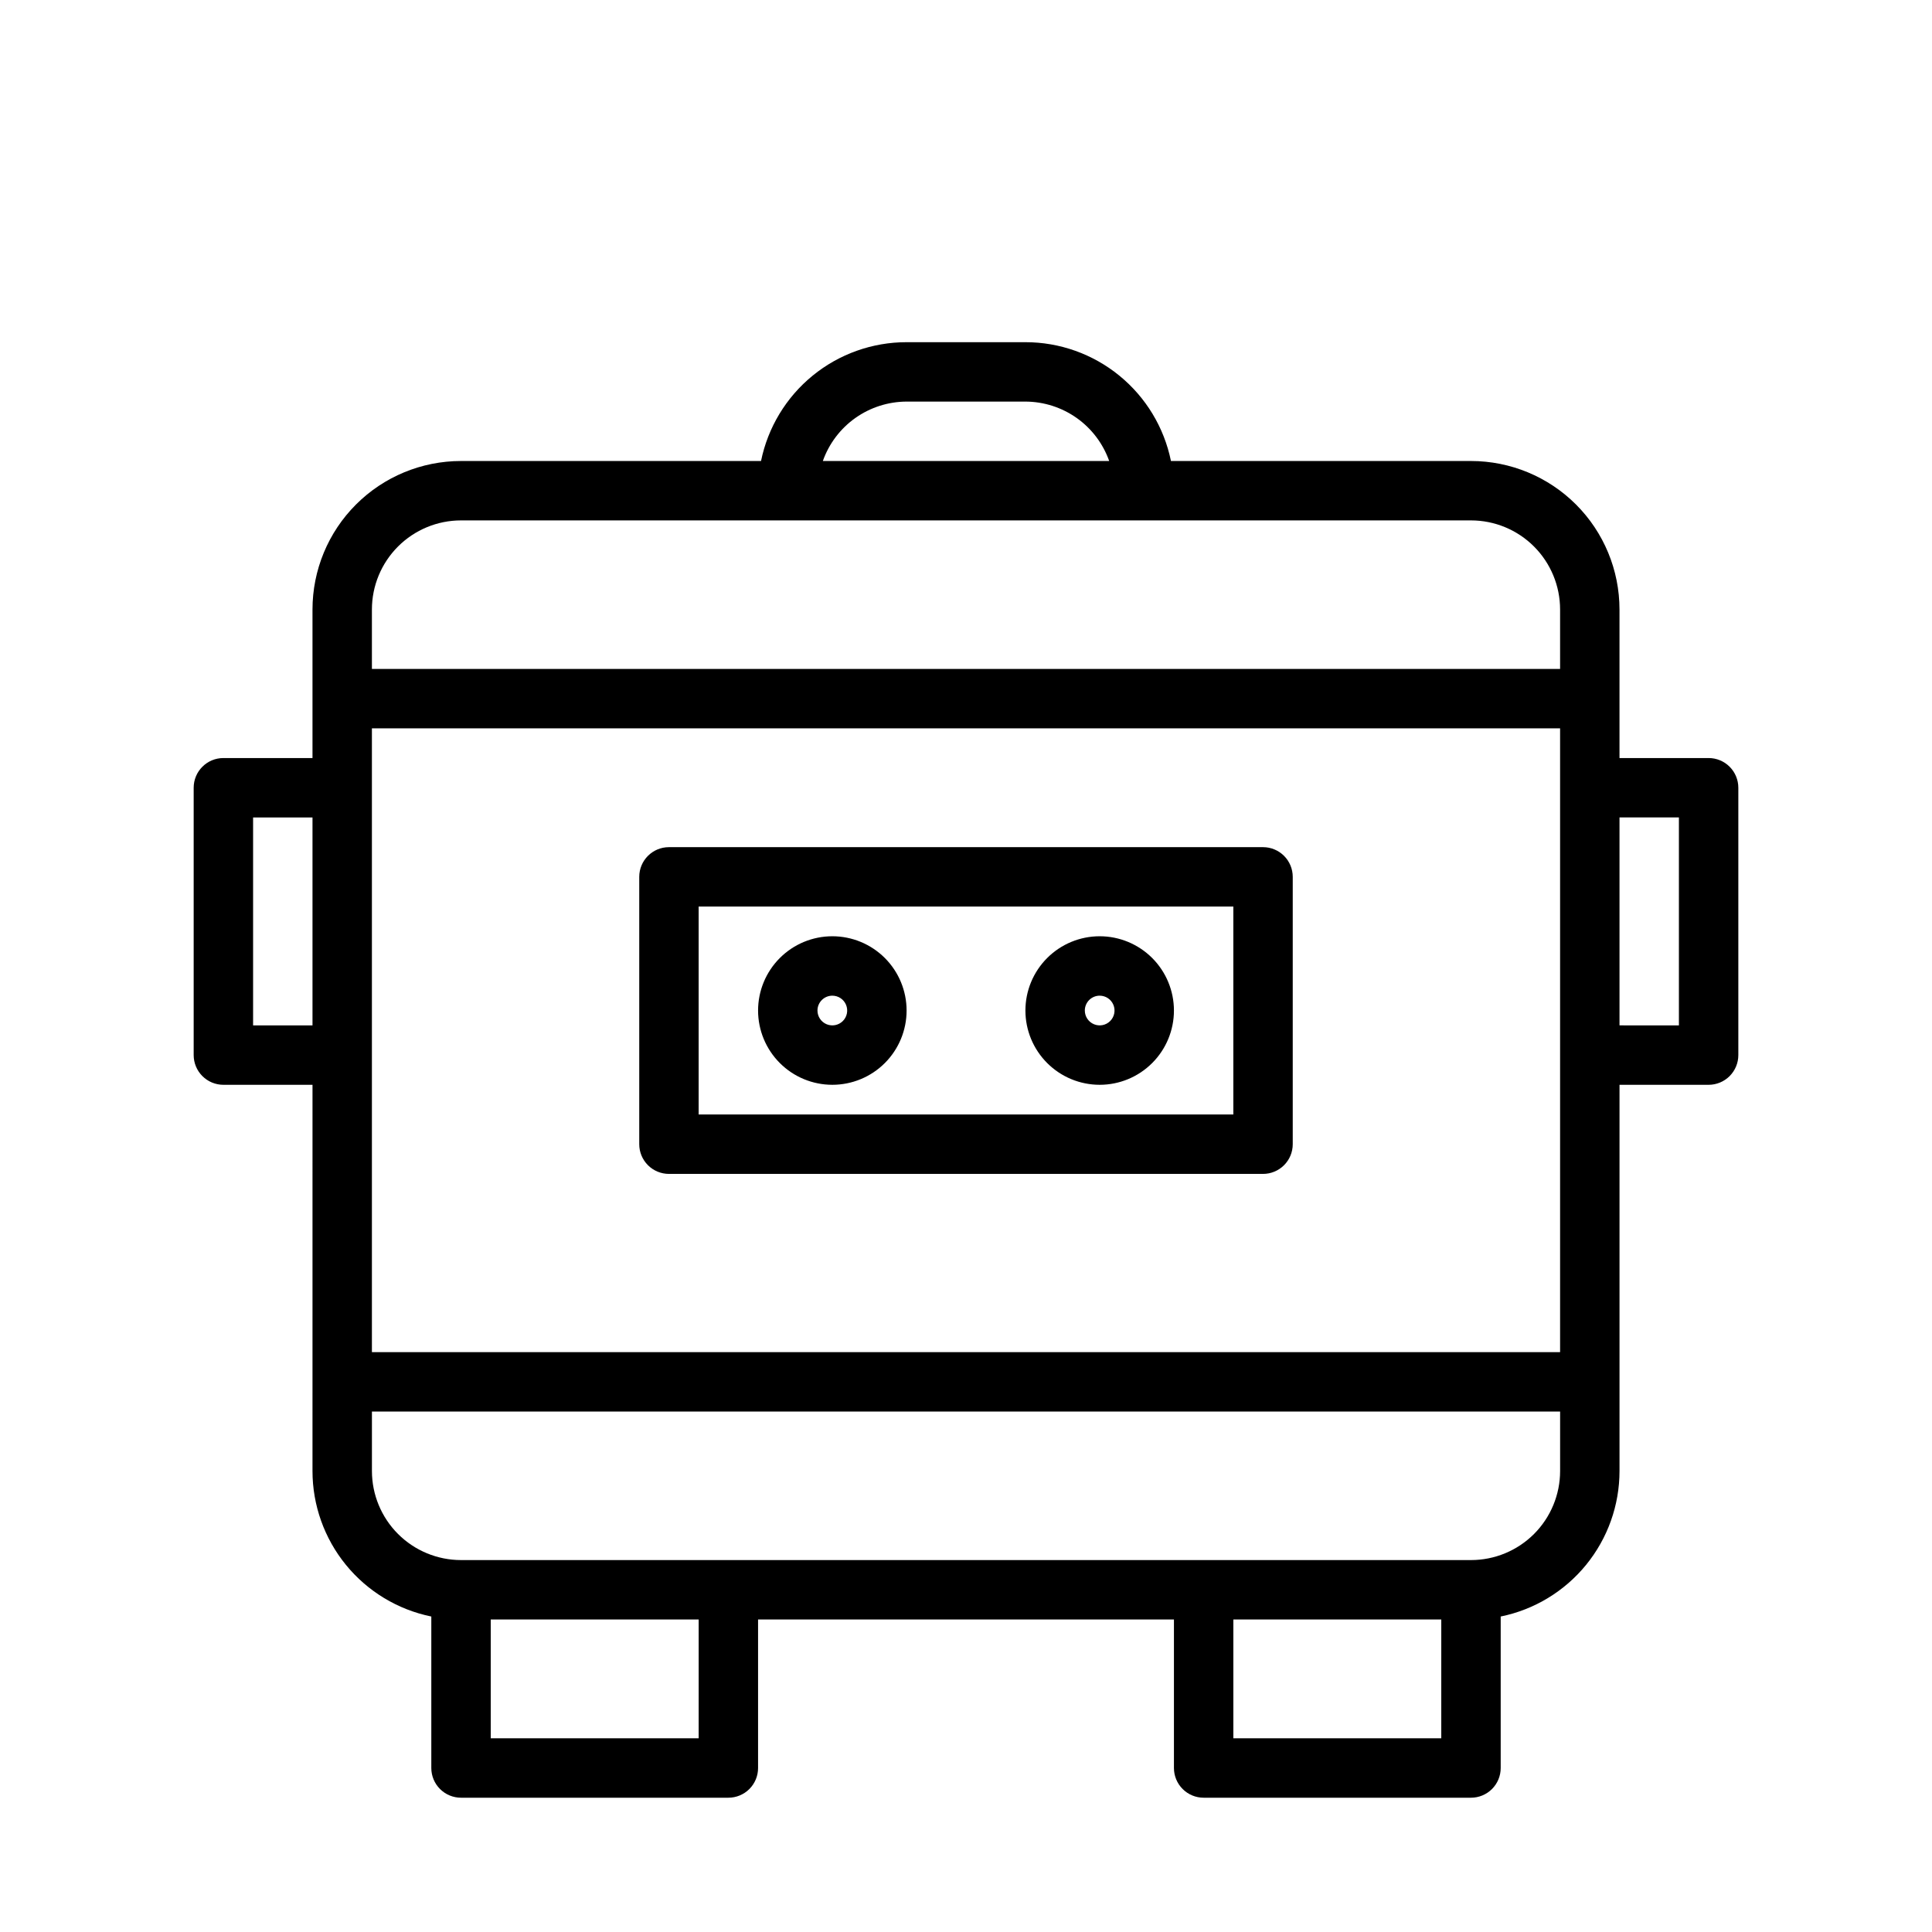
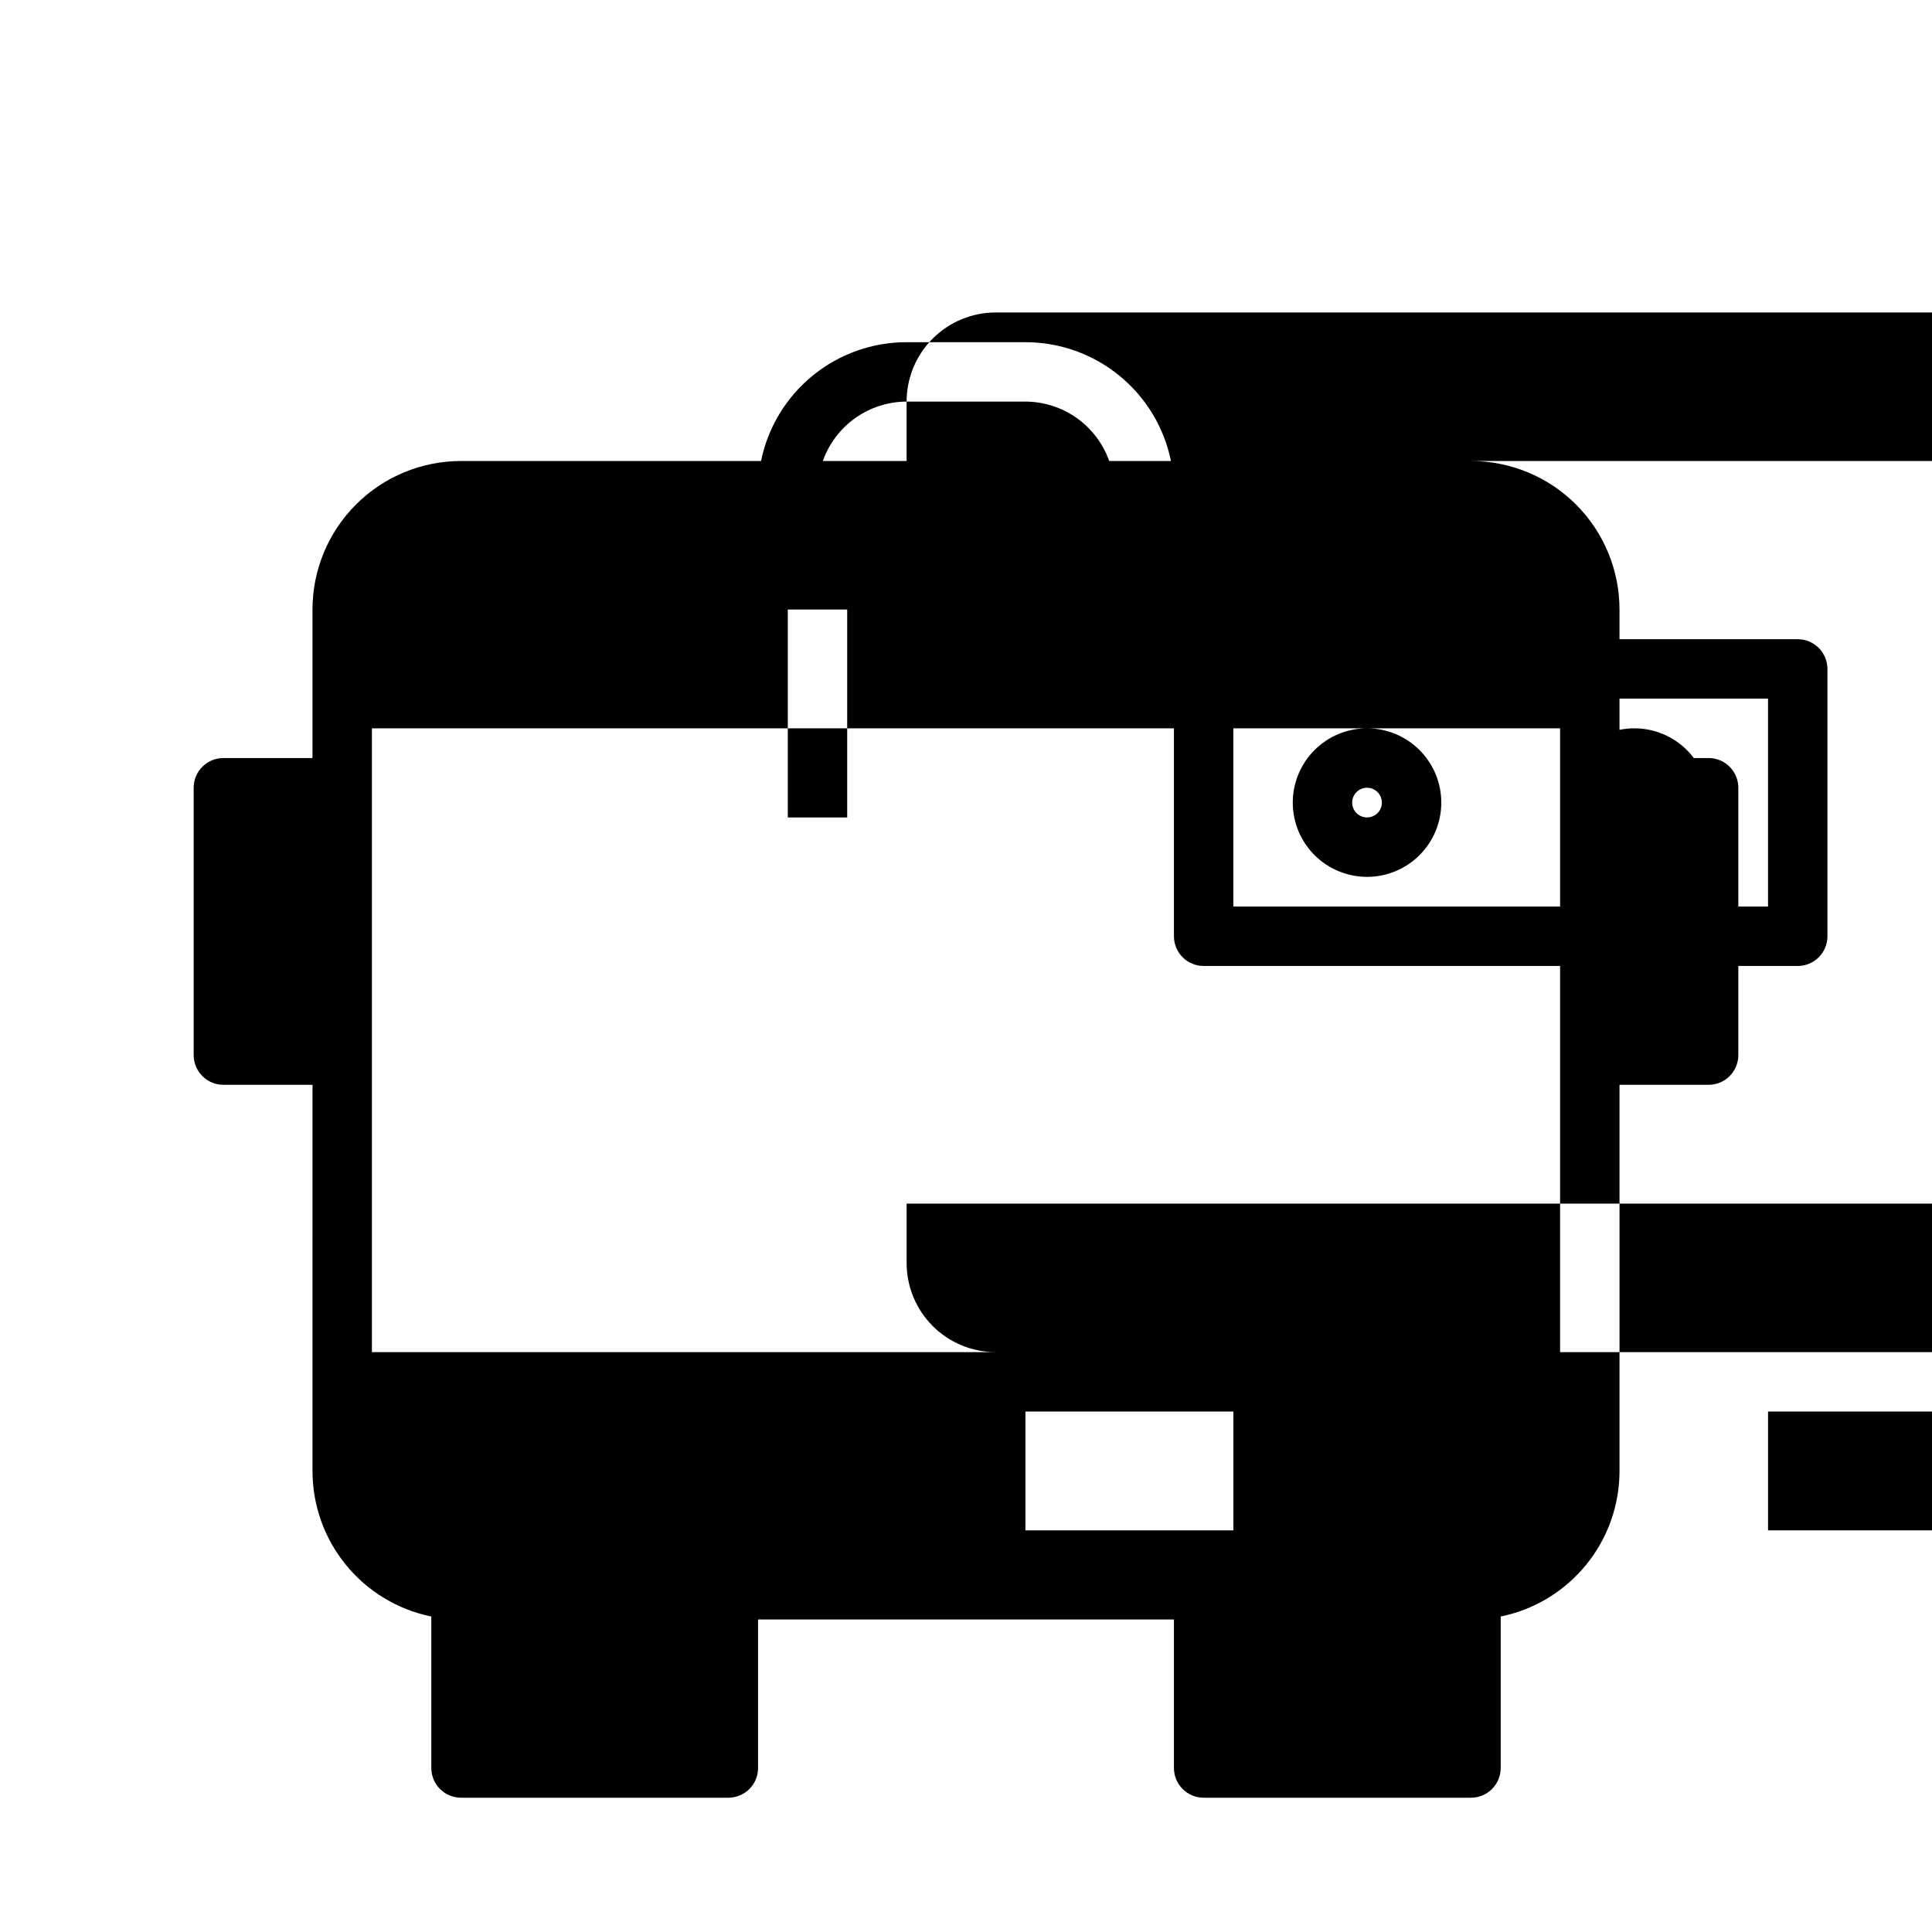
<svg xmlns="http://www.w3.org/2000/svg" fill="#000000" width="800px" height="800px" version="1.1" viewBox="144 144 512 512">
-   <path d="m596.8 344.89h-23.617v-39.359c0-10.441-4.148-20.453-11.527-27.832-7.383-7.383-17.395-11.527-27.832-11.527h-79.508c-1.816-8.891-6.644-16.883-13.676-22.621-7.027-5.738-15.824-8.871-24.898-8.867h-31.488c-9.074-0.004-17.867 3.129-24.898 8.867-7.027 5.738-11.859 13.73-13.676 22.621h-79.504c-10.441 0-20.453 4.144-27.832 11.527-7.383 7.379-11.531 17.391-11.531 27.832v39.359h-23.613c-4.348 0-7.875 3.523-7.875 7.871v70.848c0 2.09 0.832 4.09 2.309 5.566 1.477 1.477 3.477 2.309 5.566 2.309h23.617l-0.004 102.34c0 9.074 3.133 17.867 8.871 24.898 5.738 7.027 13.727 11.859 22.617 13.672v40.148c0 2.09 0.832 4.09 2.309 5.566s3.477 2.305 5.566 2.305h70.848c2.086 0 4.09-0.828 5.566-2.305 1.477-1.477 2.305-3.477 2.305-5.566v-39.359h110.21v39.359c0 2.09 0.832 4.09 2.309 5.566 1.473 1.477 3.477 2.305 5.566 2.305h70.848c2.086 0 4.09-0.828 5.566-2.305s2.305-3.477 2.305-5.566v-40.148c8.891-1.812 16.879-6.644 22.617-13.672 5.738-7.031 8.871-15.824 8.871-24.898v-102.34h23.617c2.086 0 4.09-0.832 5.566-2.309 1.473-1.477 2.305-3.477 2.305-5.566v-70.848c0-2.086-0.832-4.09-2.305-5.566-1.477-1.477-3.481-2.305-5.566-2.305zm-354.24-7.871h314.88v165.31h-314.88zm141.7-86.594h31.488c4.871 0.016 9.621 1.535 13.598 4.352 3.973 2.82 6.977 6.801 8.602 11.395h-75.887c1.625-4.594 4.629-8.574 8.605-11.395 3.973-2.816 8.723-4.336 13.594-4.352zm-141.7 55.105c0-6.266 2.488-12.27 6.918-16.699 4.426-4.43 10.434-6.918 16.699-6.918h267.65c6.262 0 12.27 2.488 16.699 6.918 4.426 4.43 6.914 10.434 6.914 16.699v15.742h-314.88zm-31.488 110.21v-55.105h15.742v55.105zm118.08 188.93h-55.102v-31.488h55.105zm196.8 0h-55.102v-31.488h55.105zm7.871-47.23-267.64-0.004c-6.266 0-12.273-2.488-16.699-6.914-4.43-4.43-6.918-10.438-6.918-16.699v-15.746h314.88v15.746c0 6.262-2.488 12.27-6.914 16.699-4.43 4.426-10.438 6.914-16.699 6.914zm55.105-141.7-15.742-0.004v-55.105h15.742zm-110.21-47.234h-157.44c-4.348 0-7.871 3.523-7.871 7.871v70.848c0 2.09 0.828 4.09 2.305 5.566 1.477 1.477 3.481 2.305 5.566 2.305h157.44c2.086 0 4.09-0.828 5.566-2.305 1.477-1.477 2.305-3.477 2.305-5.566v-70.848c0-2.09-0.828-4.09-2.305-5.566-1.477-1.477-3.481-2.305-5.566-2.305zm-7.871 70.848h-141.7v-55.105h141.7zm-106.27-7.871c5.219 0 10.227-2.074 13.918-5.766 3.688-3.691 5.762-8.695 5.762-13.918 0-5.219-2.074-10.223-5.762-13.914-3.691-3.691-8.699-5.766-13.918-5.766s-10.227 2.074-13.914 5.766c-3.691 3.691-5.766 8.695-5.766 13.914 0 5.223 2.074 10.227 5.766 13.918 3.688 3.691 8.695 5.766 13.914 5.766zm0-23.617c1.594 0 3.027 0.957 3.637 2.43 0.609 1.469 0.273 3.164-0.852 4.289-1.129 1.125-2.82 1.461-4.293 0.852-1.469-0.609-2.43-2.043-2.43-3.637 0-2.172 1.766-3.934 3.938-3.934zm70.848 23.617c5.219 0 10.227-2.074 13.918-5.766 3.688-3.691 5.762-8.695 5.762-13.918 0-5.219-2.074-10.223-5.762-13.914-3.691-3.691-8.699-5.766-13.918-5.766s-10.223 2.074-13.914 5.766c-3.691 3.691-5.766 8.695-5.766 13.914 0 5.223 2.074 10.227 5.766 13.918 3.691 3.691 8.695 5.766 13.914 5.766zm0-23.617c1.594 0 3.027 0.957 3.637 2.43 0.609 1.469 0.273 3.164-0.852 4.289s-2.82 1.461-4.289 0.852c-1.473-0.609-2.43-2.043-2.43-3.637 0-2.172 1.762-3.934 3.934-3.934z" />
+   <path d="m596.8 344.89h-23.617v-39.359c0-10.441-4.148-20.453-11.527-27.832-7.383-7.383-17.395-11.527-27.832-11.527h-79.508c-1.816-8.891-6.644-16.883-13.676-22.621-7.027-5.738-15.824-8.871-24.898-8.867h-31.488c-9.074-0.004-17.867 3.129-24.898 8.867-7.027 5.738-11.859 13.73-13.676 22.621h-79.504c-10.441 0-20.453 4.144-27.832 11.527-7.383 7.379-11.531 17.391-11.531 27.832v39.359h-23.613c-4.348 0-7.875 3.523-7.875 7.871v70.848c0 2.09 0.832 4.09 2.309 5.566 1.477 1.477 3.477 2.309 5.566 2.309h23.617l-0.004 102.34c0 9.074 3.133 17.867 8.871 24.898 5.738 7.027 13.727 11.859 22.617 13.672v40.148c0 2.09 0.832 4.09 2.309 5.566s3.477 2.305 5.566 2.305h70.848c2.086 0 4.09-0.828 5.566-2.305 1.477-1.477 2.305-3.477 2.305-5.566v-39.359h110.21v39.359c0 2.09 0.832 4.09 2.309 5.566 1.473 1.477 3.477 2.305 5.566 2.305h70.848c2.086 0 4.09-0.828 5.566-2.305s2.305-3.477 2.305-5.566v-40.148c8.891-1.812 16.879-6.644 22.617-13.672 5.738-7.031 8.871-15.824 8.871-24.898v-102.34h23.617c2.086 0 4.09-0.832 5.566-2.309 1.473-1.477 2.305-3.477 2.305-5.566v-70.848c0-2.086-0.832-4.09-2.305-5.566-1.477-1.477-3.481-2.305-5.566-2.305zm-354.24-7.871h314.88v165.31h-314.88zm141.7-86.594h31.488c4.871 0.016 9.621 1.535 13.598 4.352 3.973 2.82 6.977 6.801 8.602 11.395h-75.887c1.625-4.594 4.629-8.574 8.605-11.395 3.973-2.816 8.723-4.336 13.594-4.352zc0-6.266 2.488-12.27 6.918-16.699 4.426-4.43 10.434-6.918 16.699-6.918h267.65c6.262 0 12.27 2.488 16.699 6.918 4.426 4.43 6.914 10.434 6.914 16.699v15.742h-314.88zm-31.488 110.21v-55.105h15.742v55.105zm118.08 188.93h-55.102v-31.488h55.105zm196.8 0h-55.102v-31.488h55.105zm7.871-47.23-267.64-0.004c-6.266 0-12.273-2.488-16.699-6.914-4.43-4.43-6.918-10.438-6.918-16.699v-15.746h314.88v15.746c0 6.262-2.488 12.27-6.914 16.699-4.43 4.426-10.438 6.914-16.699 6.914zm55.105-141.7-15.742-0.004v-55.105h15.742zm-110.21-47.234h-157.44c-4.348 0-7.871 3.523-7.871 7.871v70.848c0 2.09 0.828 4.09 2.305 5.566 1.477 1.477 3.481 2.305 5.566 2.305h157.44c2.086 0 4.09-0.828 5.566-2.305 1.477-1.477 2.305-3.477 2.305-5.566v-70.848c0-2.09-0.828-4.09-2.305-5.566-1.477-1.477-3.481-2.305-5.566-2.305zm-7.871 70.848h-141.7v-55.105h141.7zm-106.27-7.871c5.219 0 10.227-2.074 13.918-5.766 3.688-3.691 5.762-8.695 5.762-13.918 0-5.219-2.074-10.223-5.762-13.914-3.691-3.691-8.699-5.766-13.918-5.766s-10.227 2.074-13.914 5.766c-3.691 3.691-5.766 8.695-5.766 13.914 0 5.223 2.074 10.227 5.766 13.918 3.688 3.691 8.695 5.766 13.914 5.766zm0-23.617c1.594 0 3.027 0.957 3.637 2.43 0.609 1.469 0.273 3.164-0.852 4.289-1.129 1.125-2.82 1.461-4.293 0.852-1.469-0.609-2.43-2.043-2.43-3.637 0-2.172 1.766-3.934 3.938-3.934zm70.848 23.617c5.219 0 10.227-2.074 13.918-5.766 3.688-3.691 5.762-8.695 5.762-13.918 0-5.219-2.074-10.223-5.762-13.914-3.691-3.691-8.699-5.766-13.918-5.766s-10.223 2.074-13.914 5.766c-3.691 3.691-5.766 8.695-5.766 13.914 0 5.223 2.074 10.227 5.766 13.918 3.691 3.691 8.695 5.766 13.914 5.766zm0-23.617c1.594 0 3.027 0.957 3.637 2.43 0.609 1.469 0.273 3.164-0.852 4.289s-2.82 1.461-4.289 0.852c-1.473-0.609-2.43-2.043-2.43-3.637 0-2.172 1.762-3.934 3.934-3.934z" />
</svg>